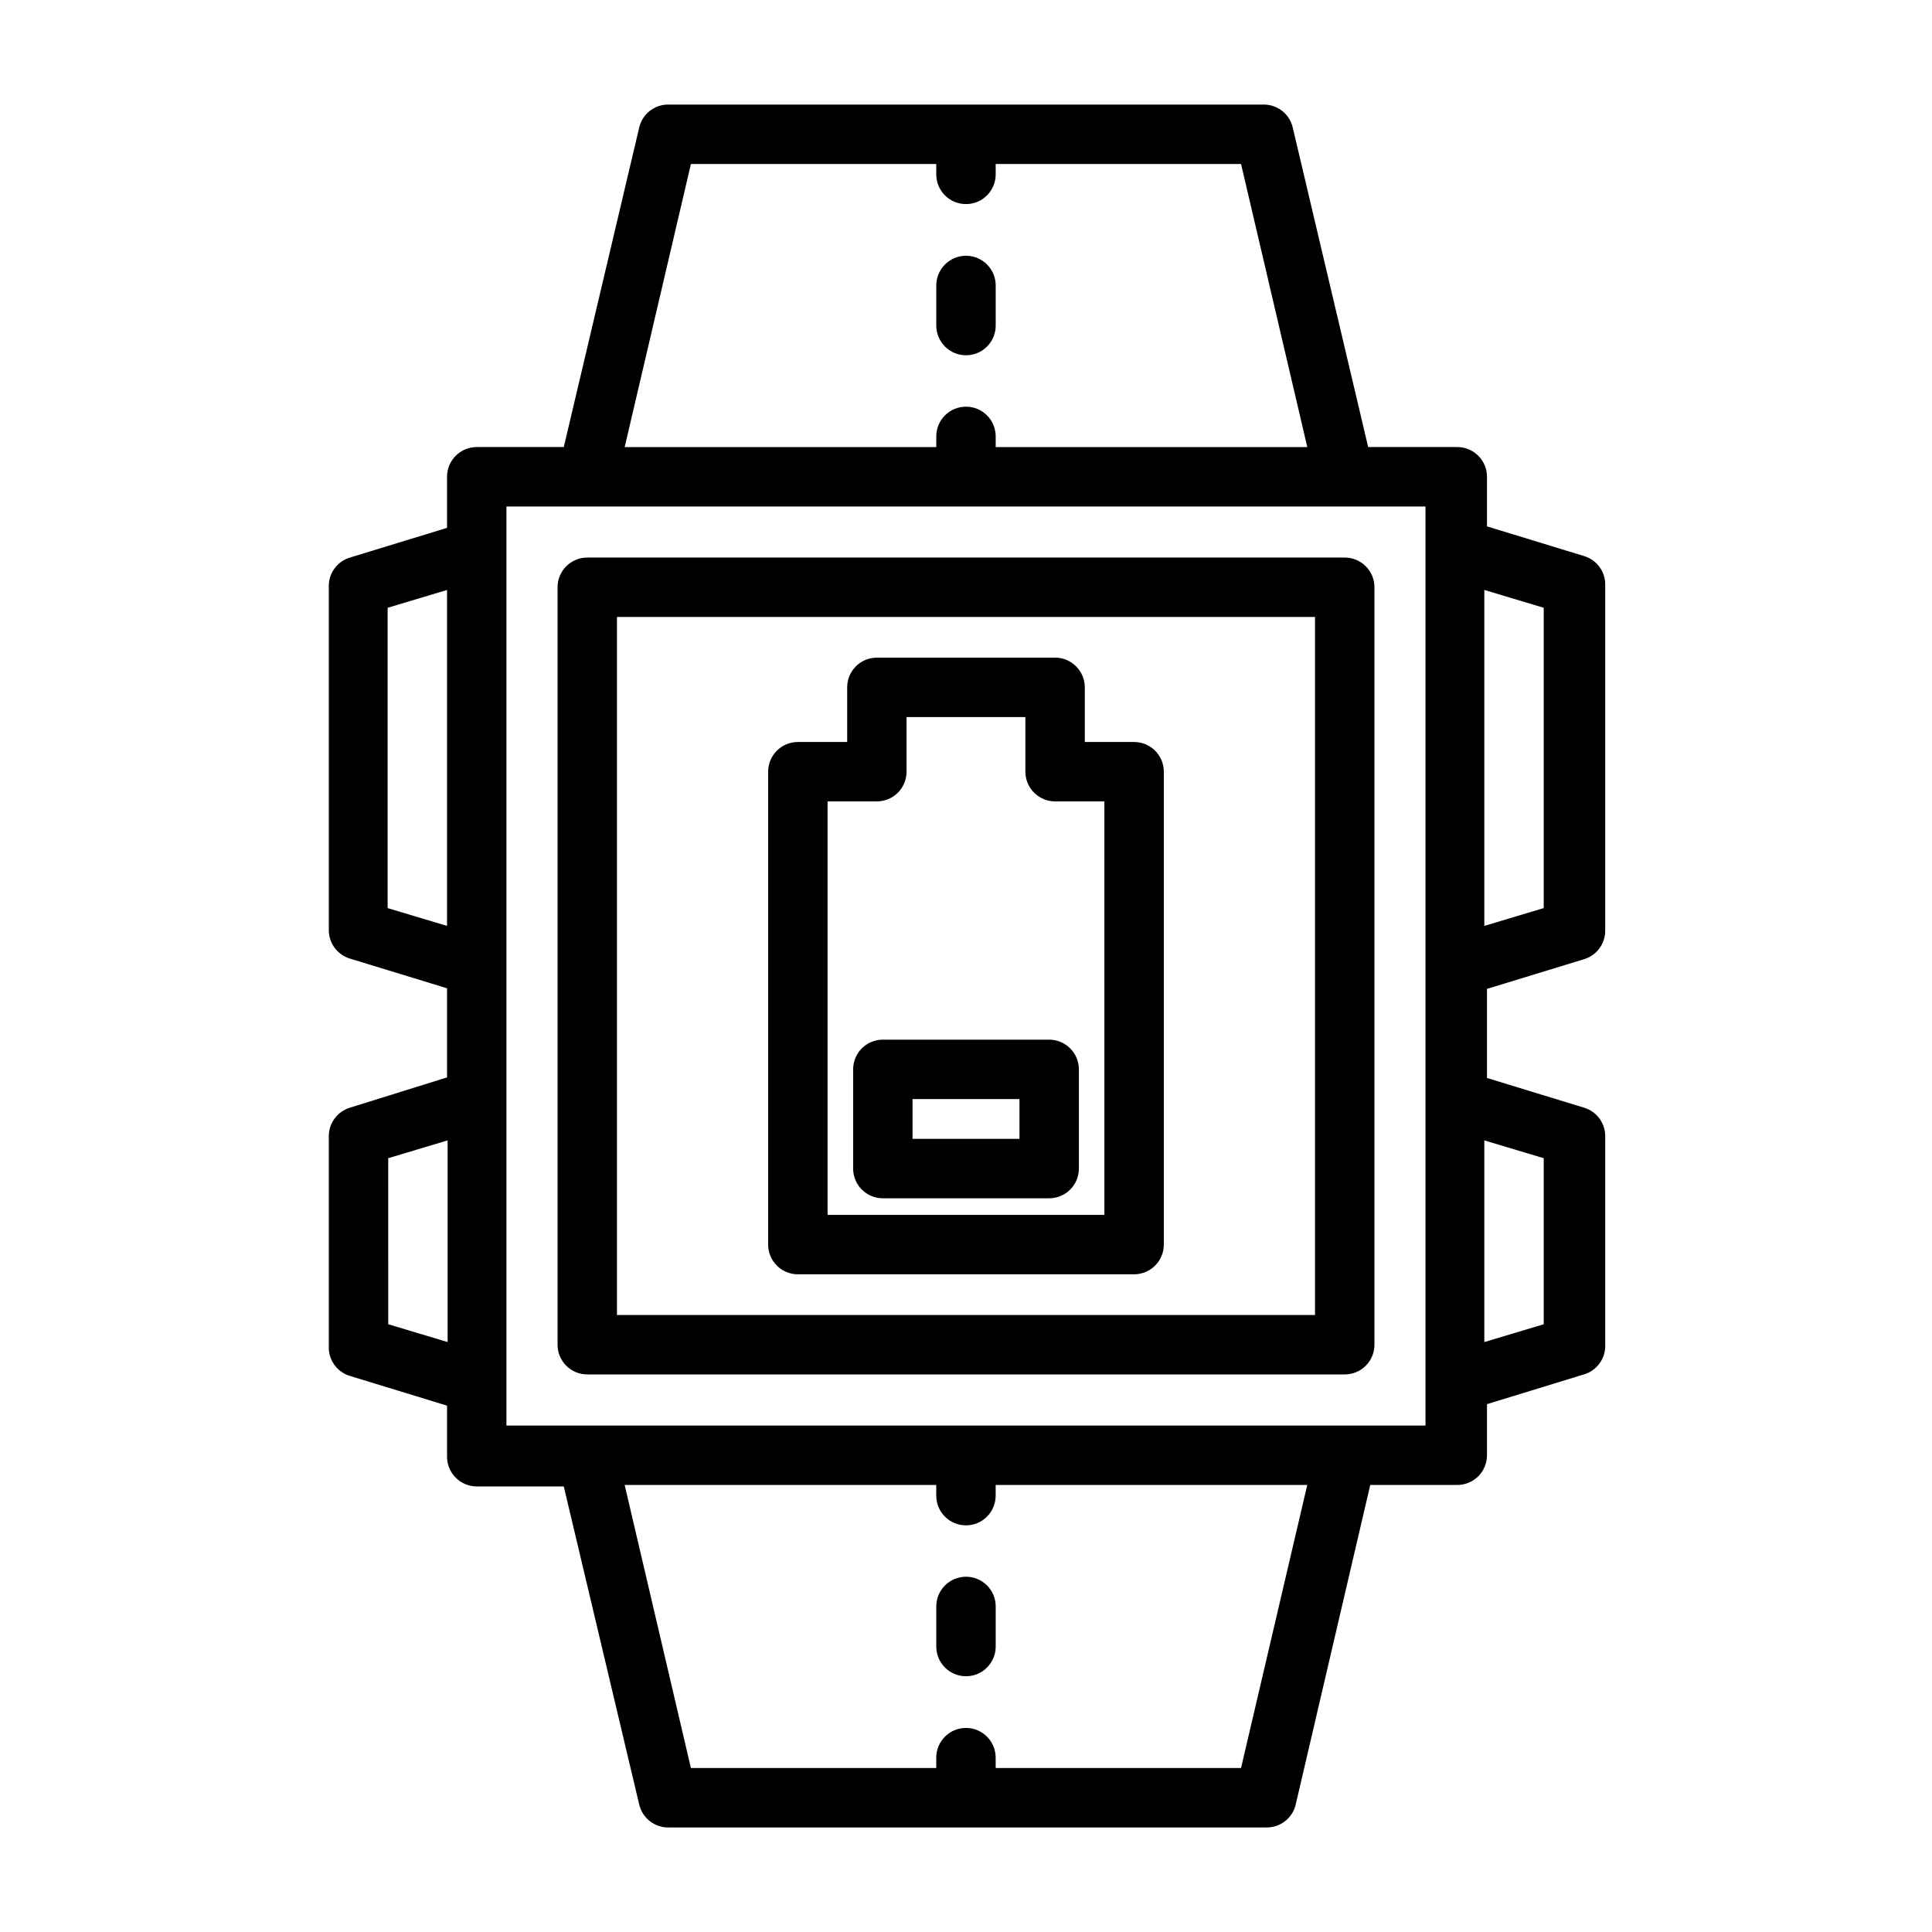
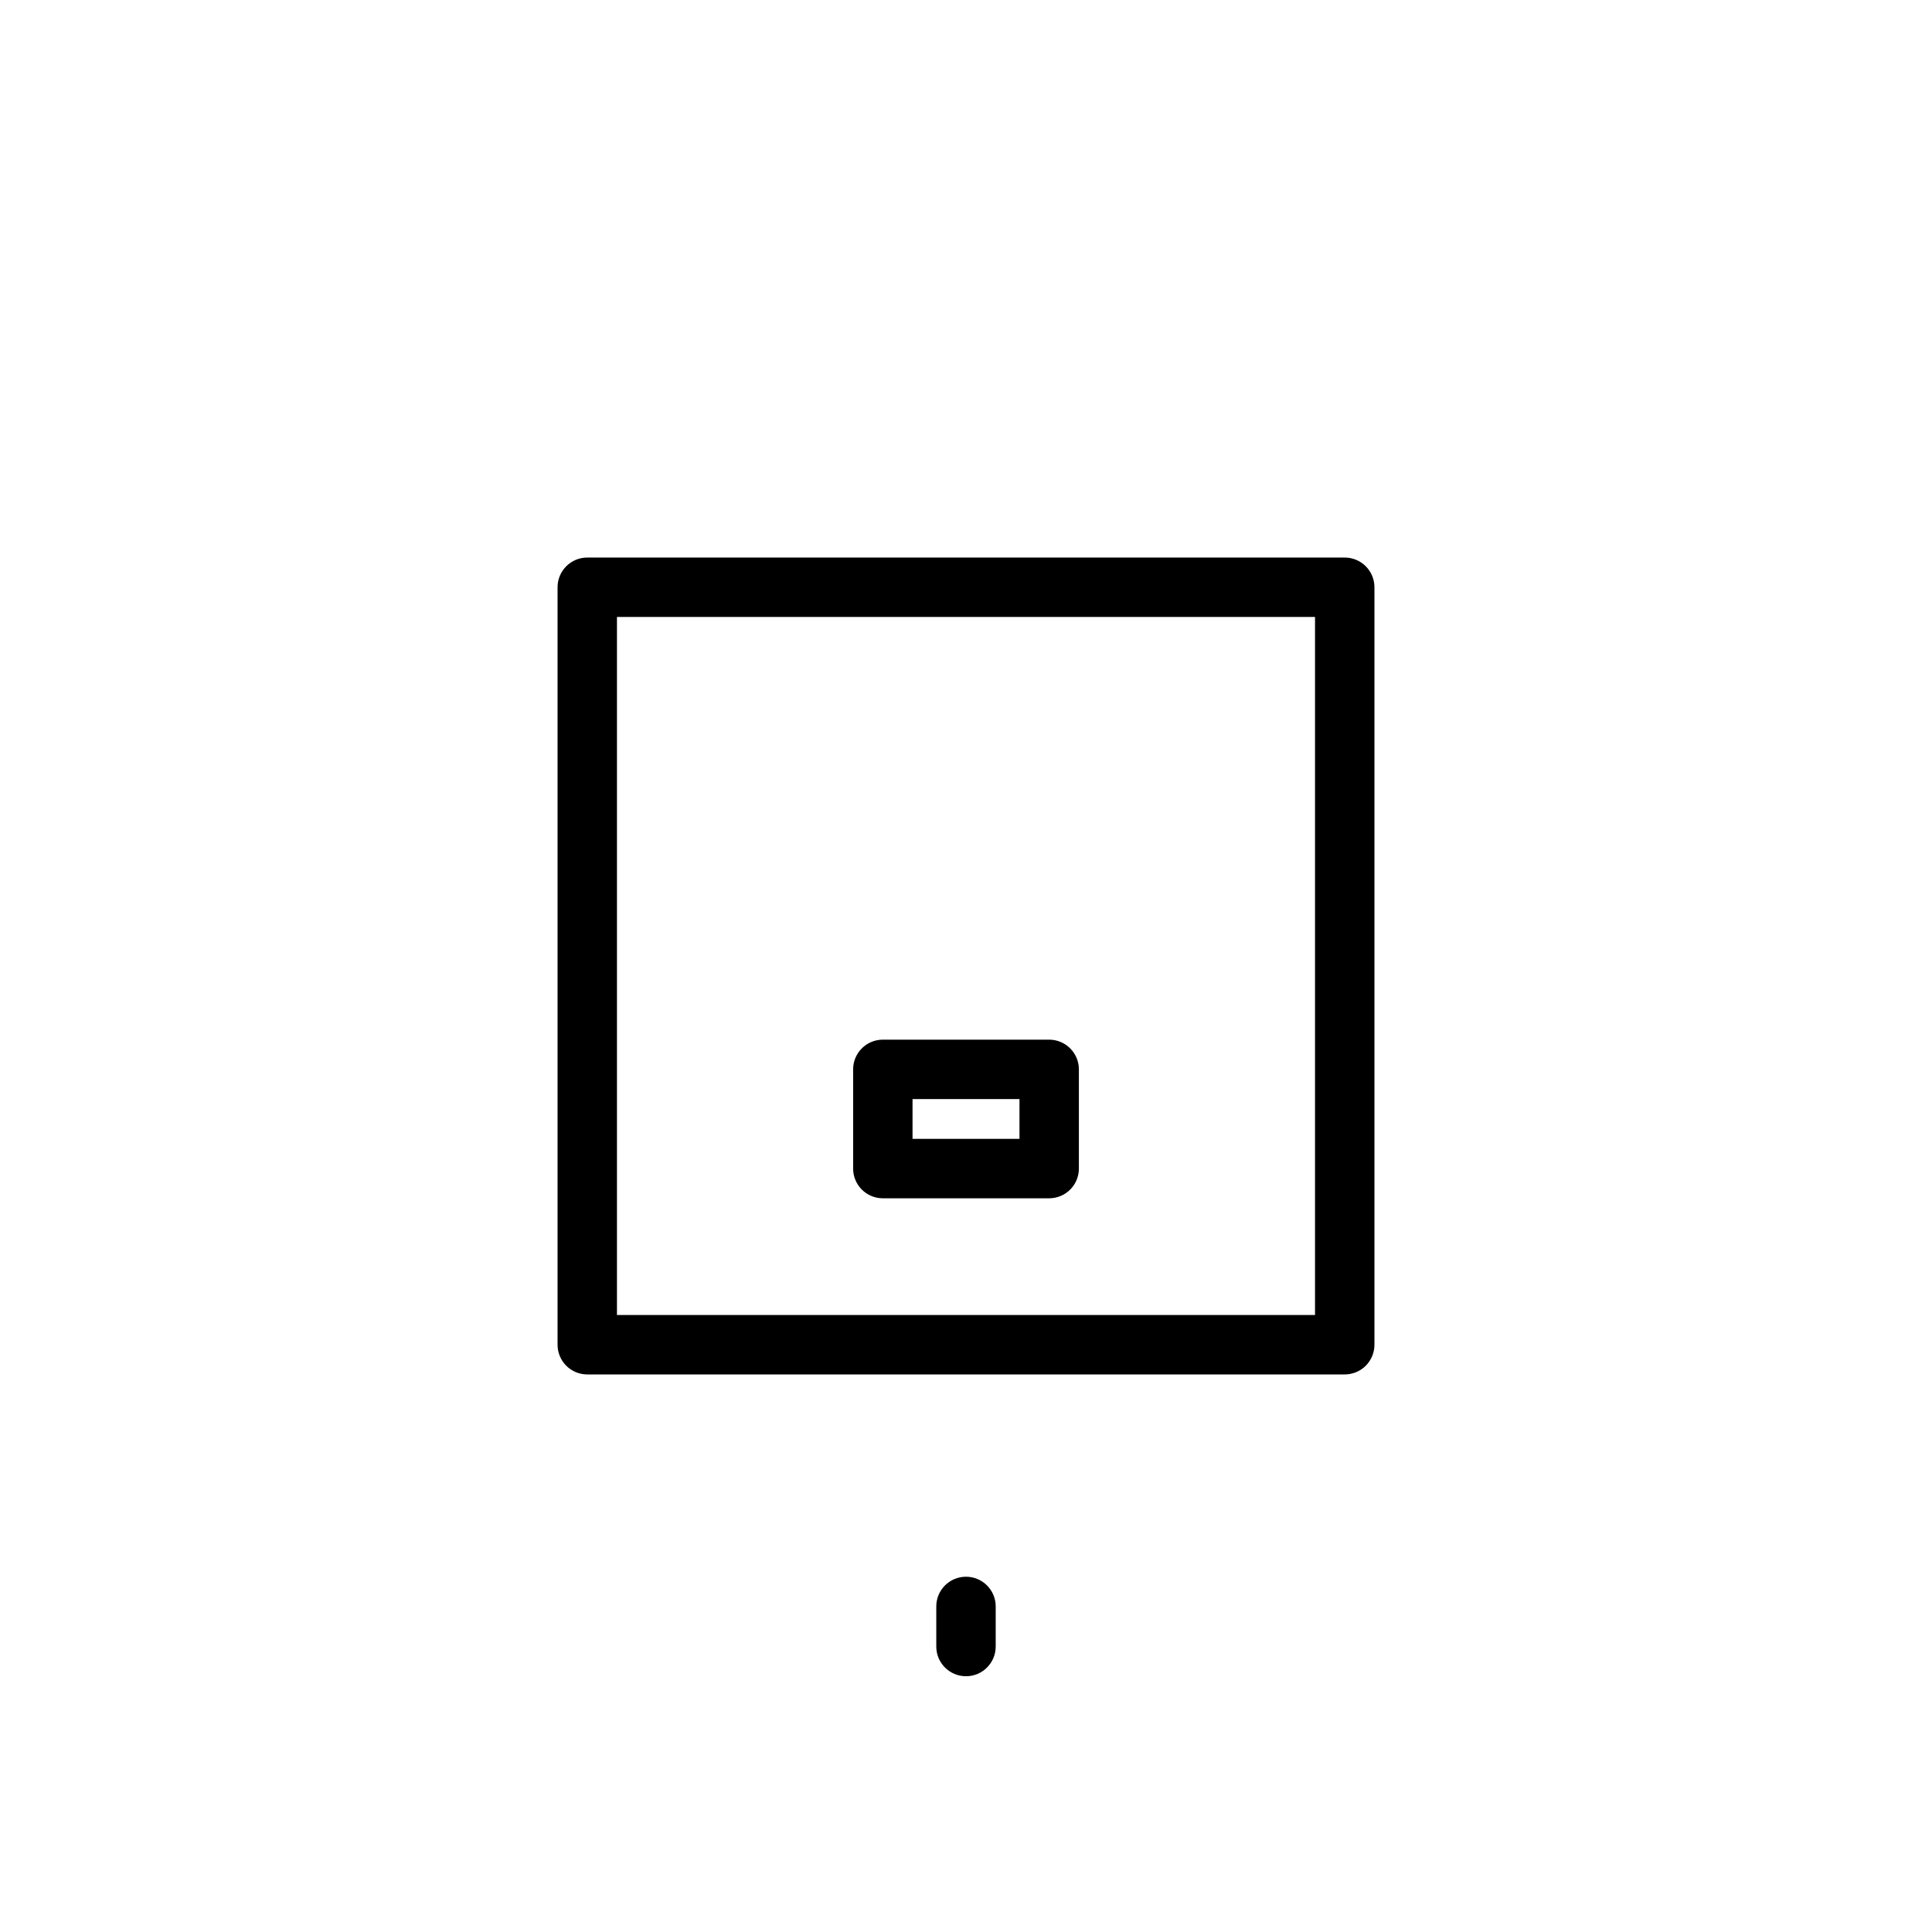
<svg xmlns="http://www.w3.org/2000/svg" fill="#000000" width="800px" height="800px" version="1.1" viewBox="144 144 512 512">
  <g>
    <path d="m299.63 508.24h200.74c2.086 0 4.09-0.828 5.566-2.305 1.477-1.477 2.305-3.481 2.305-5.566v-200.74c0-2.086-0.828-4.09-2.305-5.566-1.477-1.477-3.481-2.305-5.566-2.305h-200.74c-4.348 0-7.871 3.523-7.871 7.871v200.74c0 2.086 0.828 4.09 2.305 5.566 1.477 1.477 3.481 2.305 5.566 2.305zm7.871-200.74h184.99v184.99l-184.99 0.004z" />
-     <path d="m444.55 340.64h-13.066v-14.484c0-2.09-0.832-4.09-2.309-5.566-1.477-1.477-3.477-2.309-5.566-2.309h-47.23c-4.348 0-7.871 3.527-7.871 7.875v14.484h-13.07c-4.348 0-7.871 3.523-7.871 7.871v125.32c0 2.086 0.828 4.09 2.305 5.566 1.477 1.473 3.481 2.305 5.566 2.305h89.113c2.086 0 4.09-0.832 5.566-2.305 1.477-1.477 2.305-3.481 2.305-5.566v-125.32c0-2.09-0.828-4.09-2.305-5.566-1.477-1.477-3.481-2.305-5.566-2.305zm-7.871 125.32-73.367-0.004v-109.58h13.066c2.086 0 4.09-0.828 5.566-2.305 1.477-1.477 2.305-3.481 2.305-5.566v-14.484h31.488v14.484c0 2.086 0.828 4.09 2.305 5.566 1.477 1.477 3.481 2.305 5.566 2.305h13.066z" />
    <path d="m377.96 419.52c-4.348 0-7.871 3.527-7.871 7.875v26.293c0 2.086 0.828 4.09 2.305 5.566 1.477 1.473 3.477 2.305 5.566 2.305h44.082c2.09 0 4.09-0.832 5.566-2.305 1.477-1.477 2.309-3.481 2.309-5.566v-26.293c0-2.09-0.832-4.09-2.309-5.566-1.477-1.477-3.477-2.309-5.566-2.309zm36.211 26.293h-28.34v-10.547h28.34z" />
-     <path d="m236.73 437.55c-3.301 1-5.566 4.031-5.59 7.481v55.734c-0.156 3.59 2.144 6.832 5.59 7.871l25.742 7.871v13.539h-0.004c0 2.09 0.832 4.09 2.309 5.566s3.477 2.309 5.566 2.309h23.066l19.992 84.309c0.855 3.629 4.144 6.16 7.871 6.062h158.23c3.727 0.098 7.012-2.434 7.871-6.062l19.758-84.703h23.066c2.086 0 4.09-0.828 5.566-2.305 1.477-1.477 2.305-3.481 2.305-5.566v-13.543l25.664-7.871c3.473-1.008 5.809-4.258 5.668-7.871v-55.34c-0.027-3.449-2.293-6.481-5.59-7.481l-25.742-7.871v-23.617l25.742-7.871c3.297-1 5.562-4.031 5.59-7.477v-91.473c0.152-3.594-2.148-6.836-5.59-7.875l-25.742-7.871v-13.145c0-2.09-0.828-4.09-2.305-5.566-1.477-1.477-3.481-2.309-5.566-2.309h-23.617l-19.996-84.703c-0.855-3.629-4.141-6.16-7.871-6.059h-157.44c-3.727-0.102-7.016 2.43-7.871 6.059l-19.996 84.703h-23.062c-4.348 0-7.875 3.527-7.875 7.875v13.539l-25.742 7.871h0.004c-3.445 1.039-5.746 4.281-5.59 7.871v90.922c0.023 3.449 2.289 6.481 5.59 7.481l25.742 7.871v23.617zm10.156 57.387-0.004-44.004 15.742-4.723v53.449zm226 117.61h-65.023v-2.754c0-4.348-3.523-7.875-7.871-7.875s-7.875 3.527-7.875 7.875v2.754h-65.02l-17.555-75.02h82.574v2.832c0 4.348 3.527 7.875 7.875 7.875s7.871-3.527 7.871-7.875v-2.832h82.578zm80.215-161.61v44.004l-15.742 4.723v-53.449zm0-145.87v79.586l-15.742 4.723v-89.031zm-226-117.61h65.02v2.758c0 4.348 3.527 7.871 7.875 7.871s7.871-3.523 7.871-7.871v-2.758h65.023l17.555 75.02h-82.578v-2.832c0-4.348-3.523-7.871-7.871-7.871s-7.875 3.523-7.875 7.871v2.832h-82.574zm-48.887 90.766h243.56v243.56h-243.56zm-31.488 106.43v-79.586l15.742-4.723v89.031z" />
    <path d="m400 561.85c-4.348 0-7.875 3.523-7.875 7.871v10.629c0 4.348 3.527 7.871 7.875 7.871s7.871-3.523 7.871-7.871v-10.629c0-2.086-0.828-4.09-2.305-5.566-1.477-1.477-3.481-2.305-5.566-2.305z" />
-     <path d="m400 238.15c2.086 0 4.09-0.828 5.566-2.305 1.477-1.477 2.305-3.477 2.305-5.566v-10.625c0-4.348-3.523-7.875-7.871-7.875s-7.875 3.527-7.875 7.875v10.629-0.004c0 2.09 0.832 4.09 2.309 5.566 1.477 1.477 3.477 2.305 5.566 2.305z" />
  </g>
</svg>